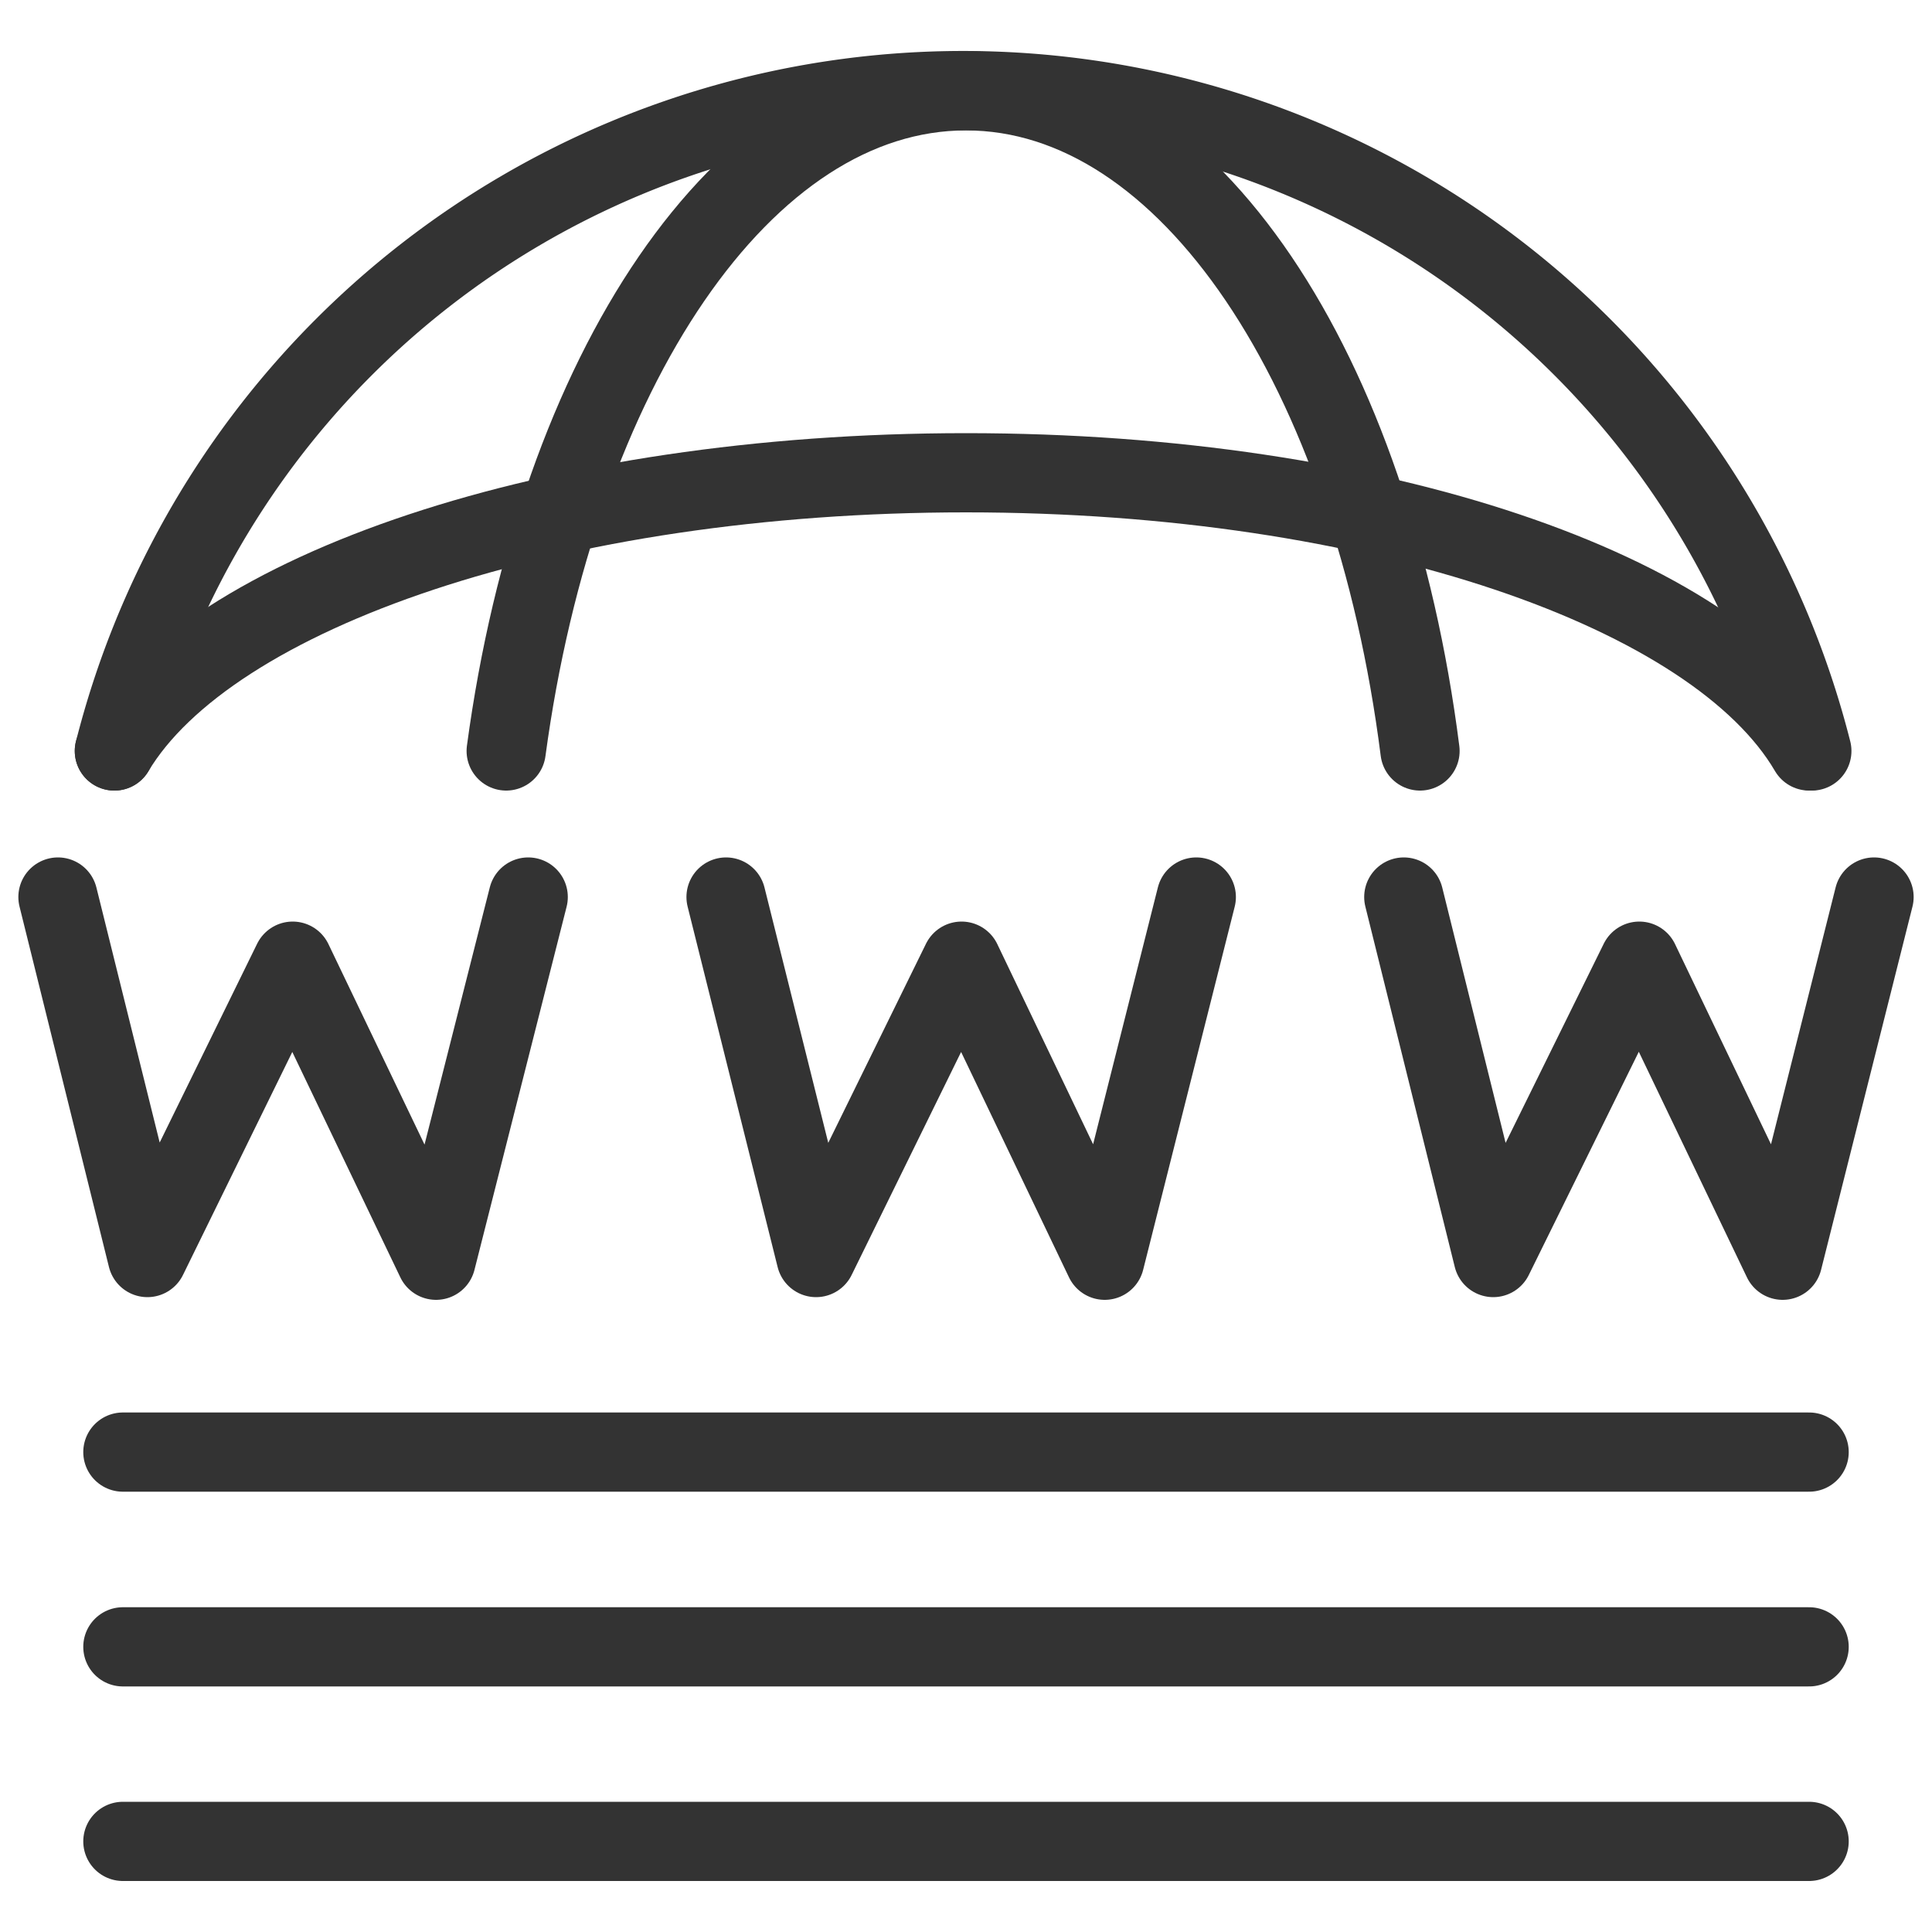
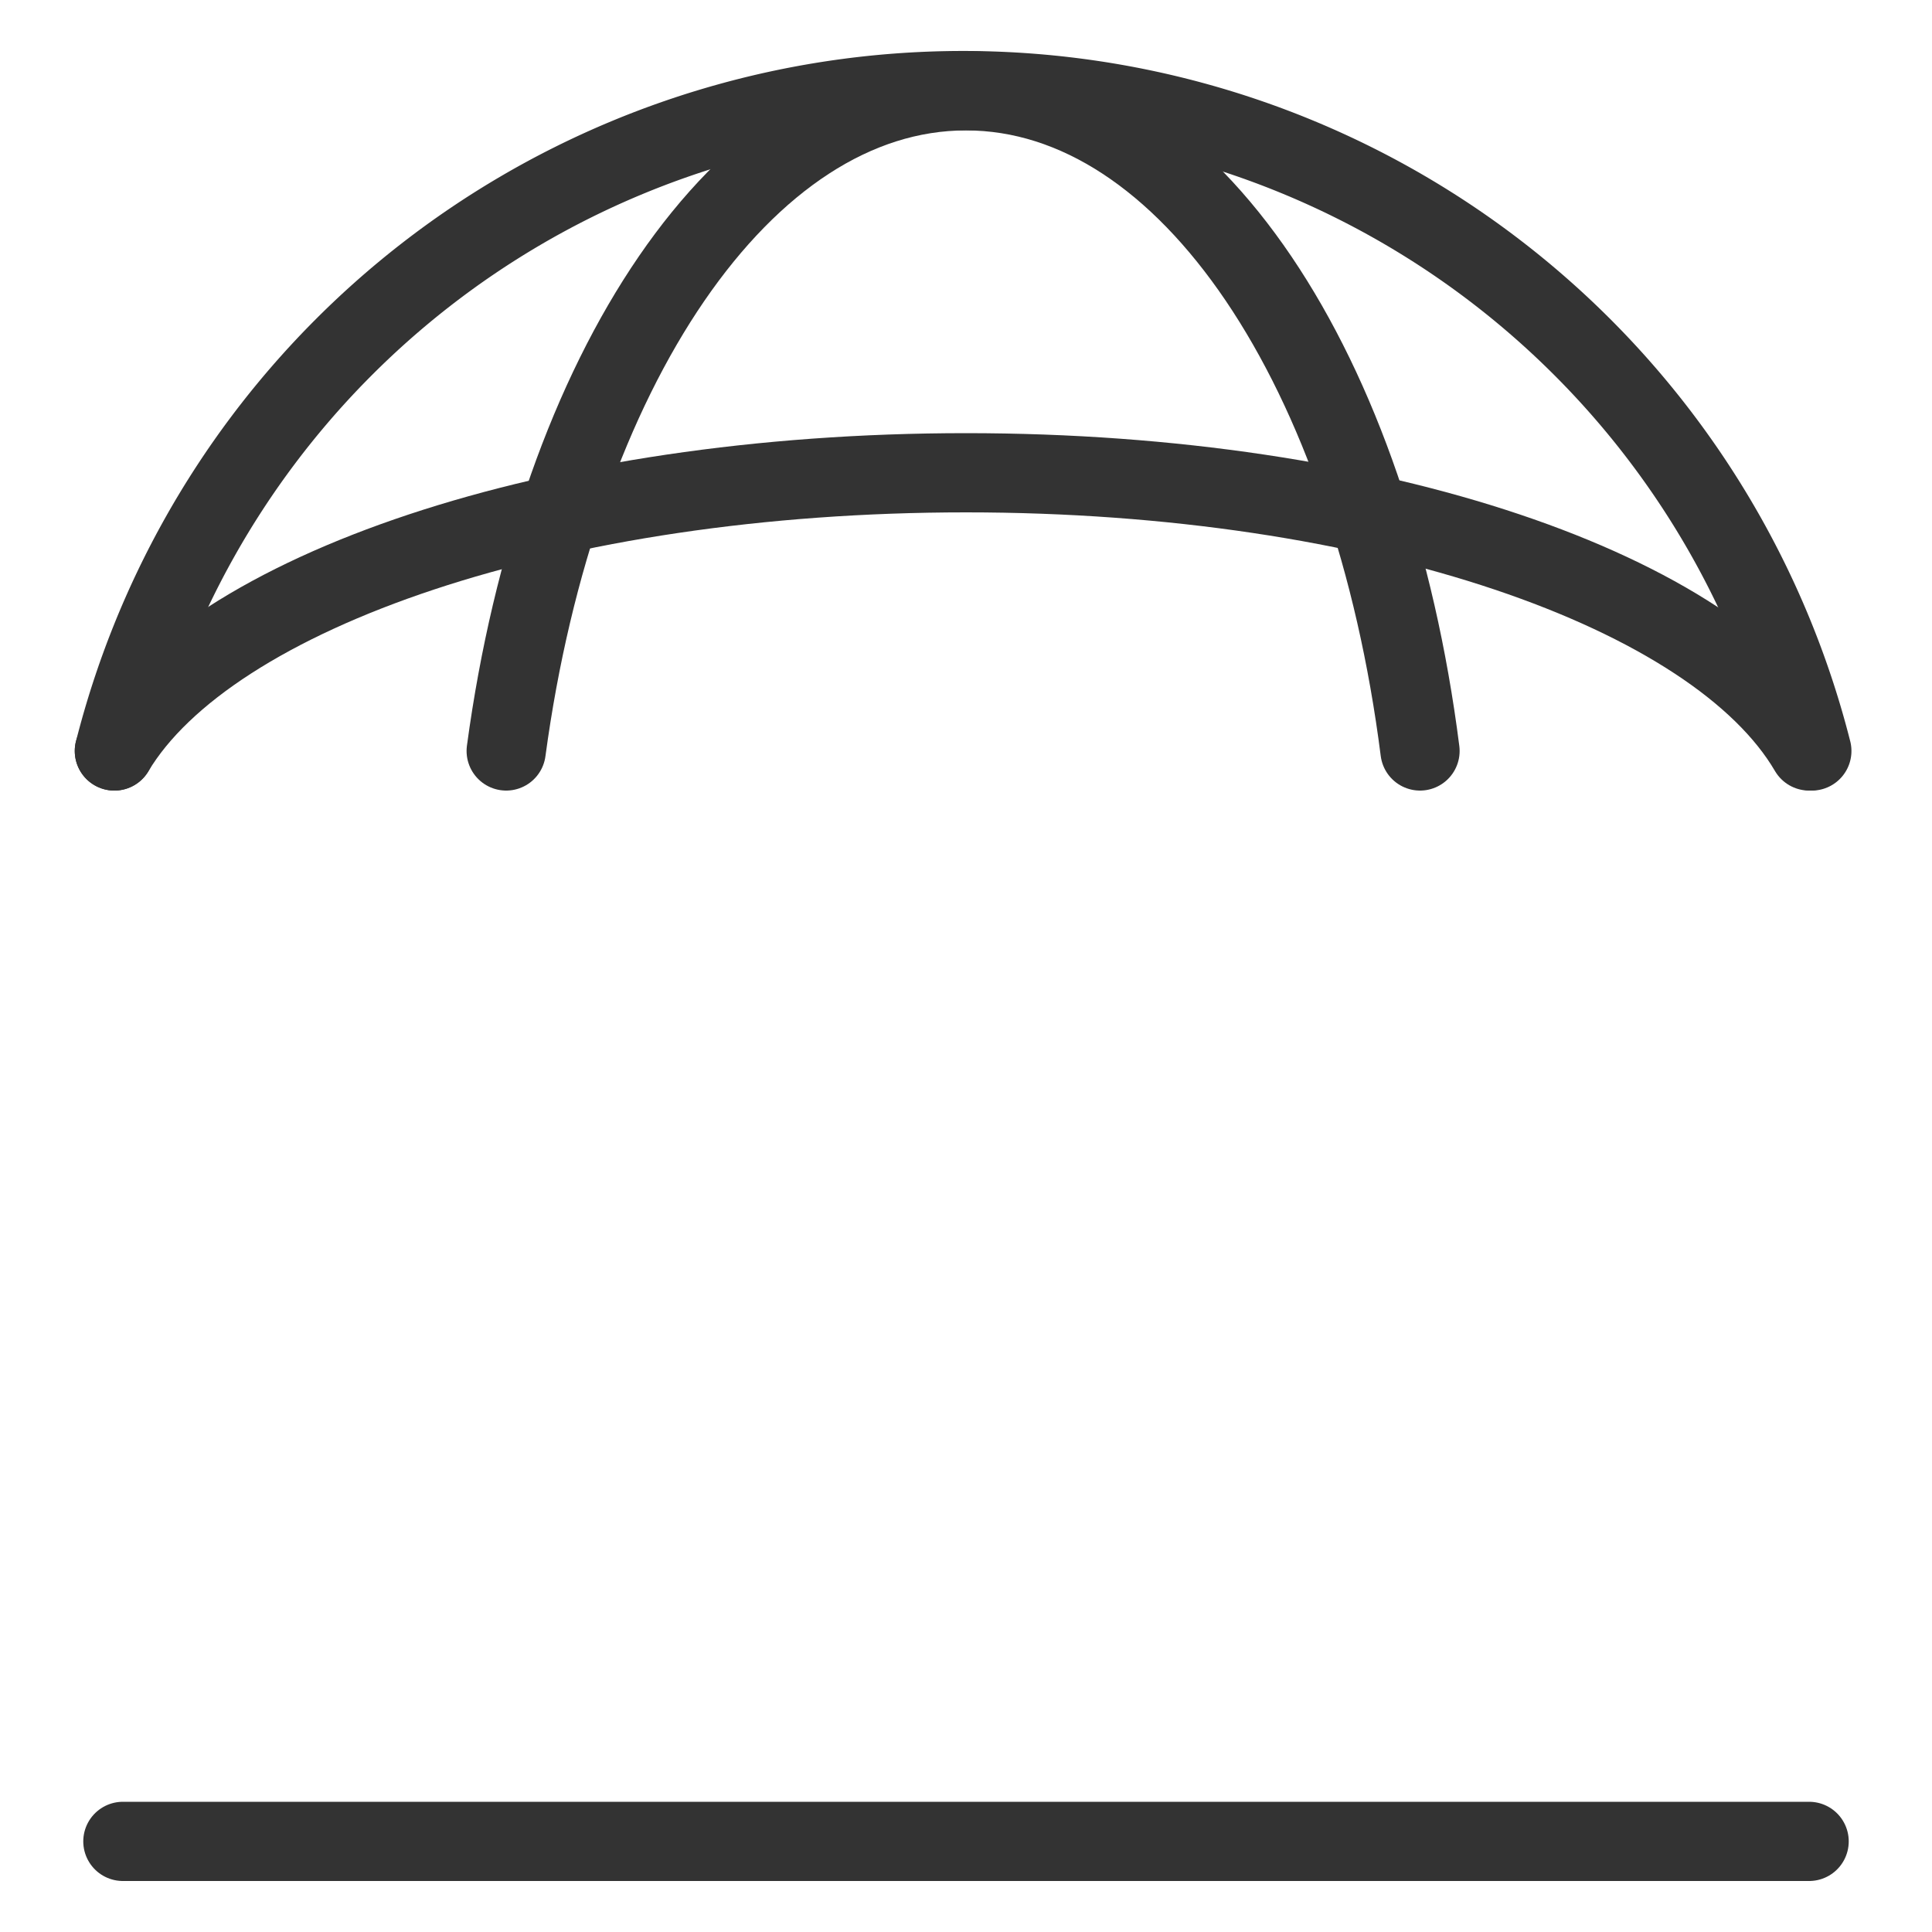
<svg xmlns="http://www.w3.org/2000/svg" id="B-g_image_Immagine" data-name="B-g image Immagine" viewBox="0 0 100 100">
  <defs>
    <style>
      .cls-1 {
        fill: none;
        stroke: #333;
        stroke-linecap: round;
        stroke-linejoin: round;
        stroke-width: 4.1px;
      }

      .cls-2 {
        opacity: 0.03;
      }
    </style>
  </defs>
  <title>Hero-WordPress</title>
  <g>
    <path class="cls-1" d="M5.92,38.87a45.32,45.32,0,0,1,87.86,0" />
    <path class="cls-1" d="M5.92,38.87c4.94-8.26,22.73-14.4,44.08-14.4s38.81,6.14,43.64,14.4" />
-     <polyline class="cls-1" points="3 46.43 7.63 65.09 15.15 49.75 22.57 65.23 27.34 46.43" />
-     <polyline class="cls-1" points="37.58 46.43 42.24 65.09 49.77 49.75 57.18 65.23 61.92 46.43" />
-     <polyline class="cls-1" points="72.66 46.43 77.29 65.09 84.85 49.75 92.27 65.23 97 46.43" />
    <path class="cls-1" d="M26.2,38.87C28.85,19.23,38.45,4.7,50,4.7S71,19.23,73.5,38.87" />
-     <line class="cls-1" x1="6.36" y1="75.16" x2="93.64" y2="75.16" />
-     <line class="cls-1" x1="6.36" y1="85.24" x2="93.64" y2="85.24" />
    <line class="cls-1" x1="6.36" y1="95.31" x2="93.64" y2="95.31" />
  </g>
</svg>